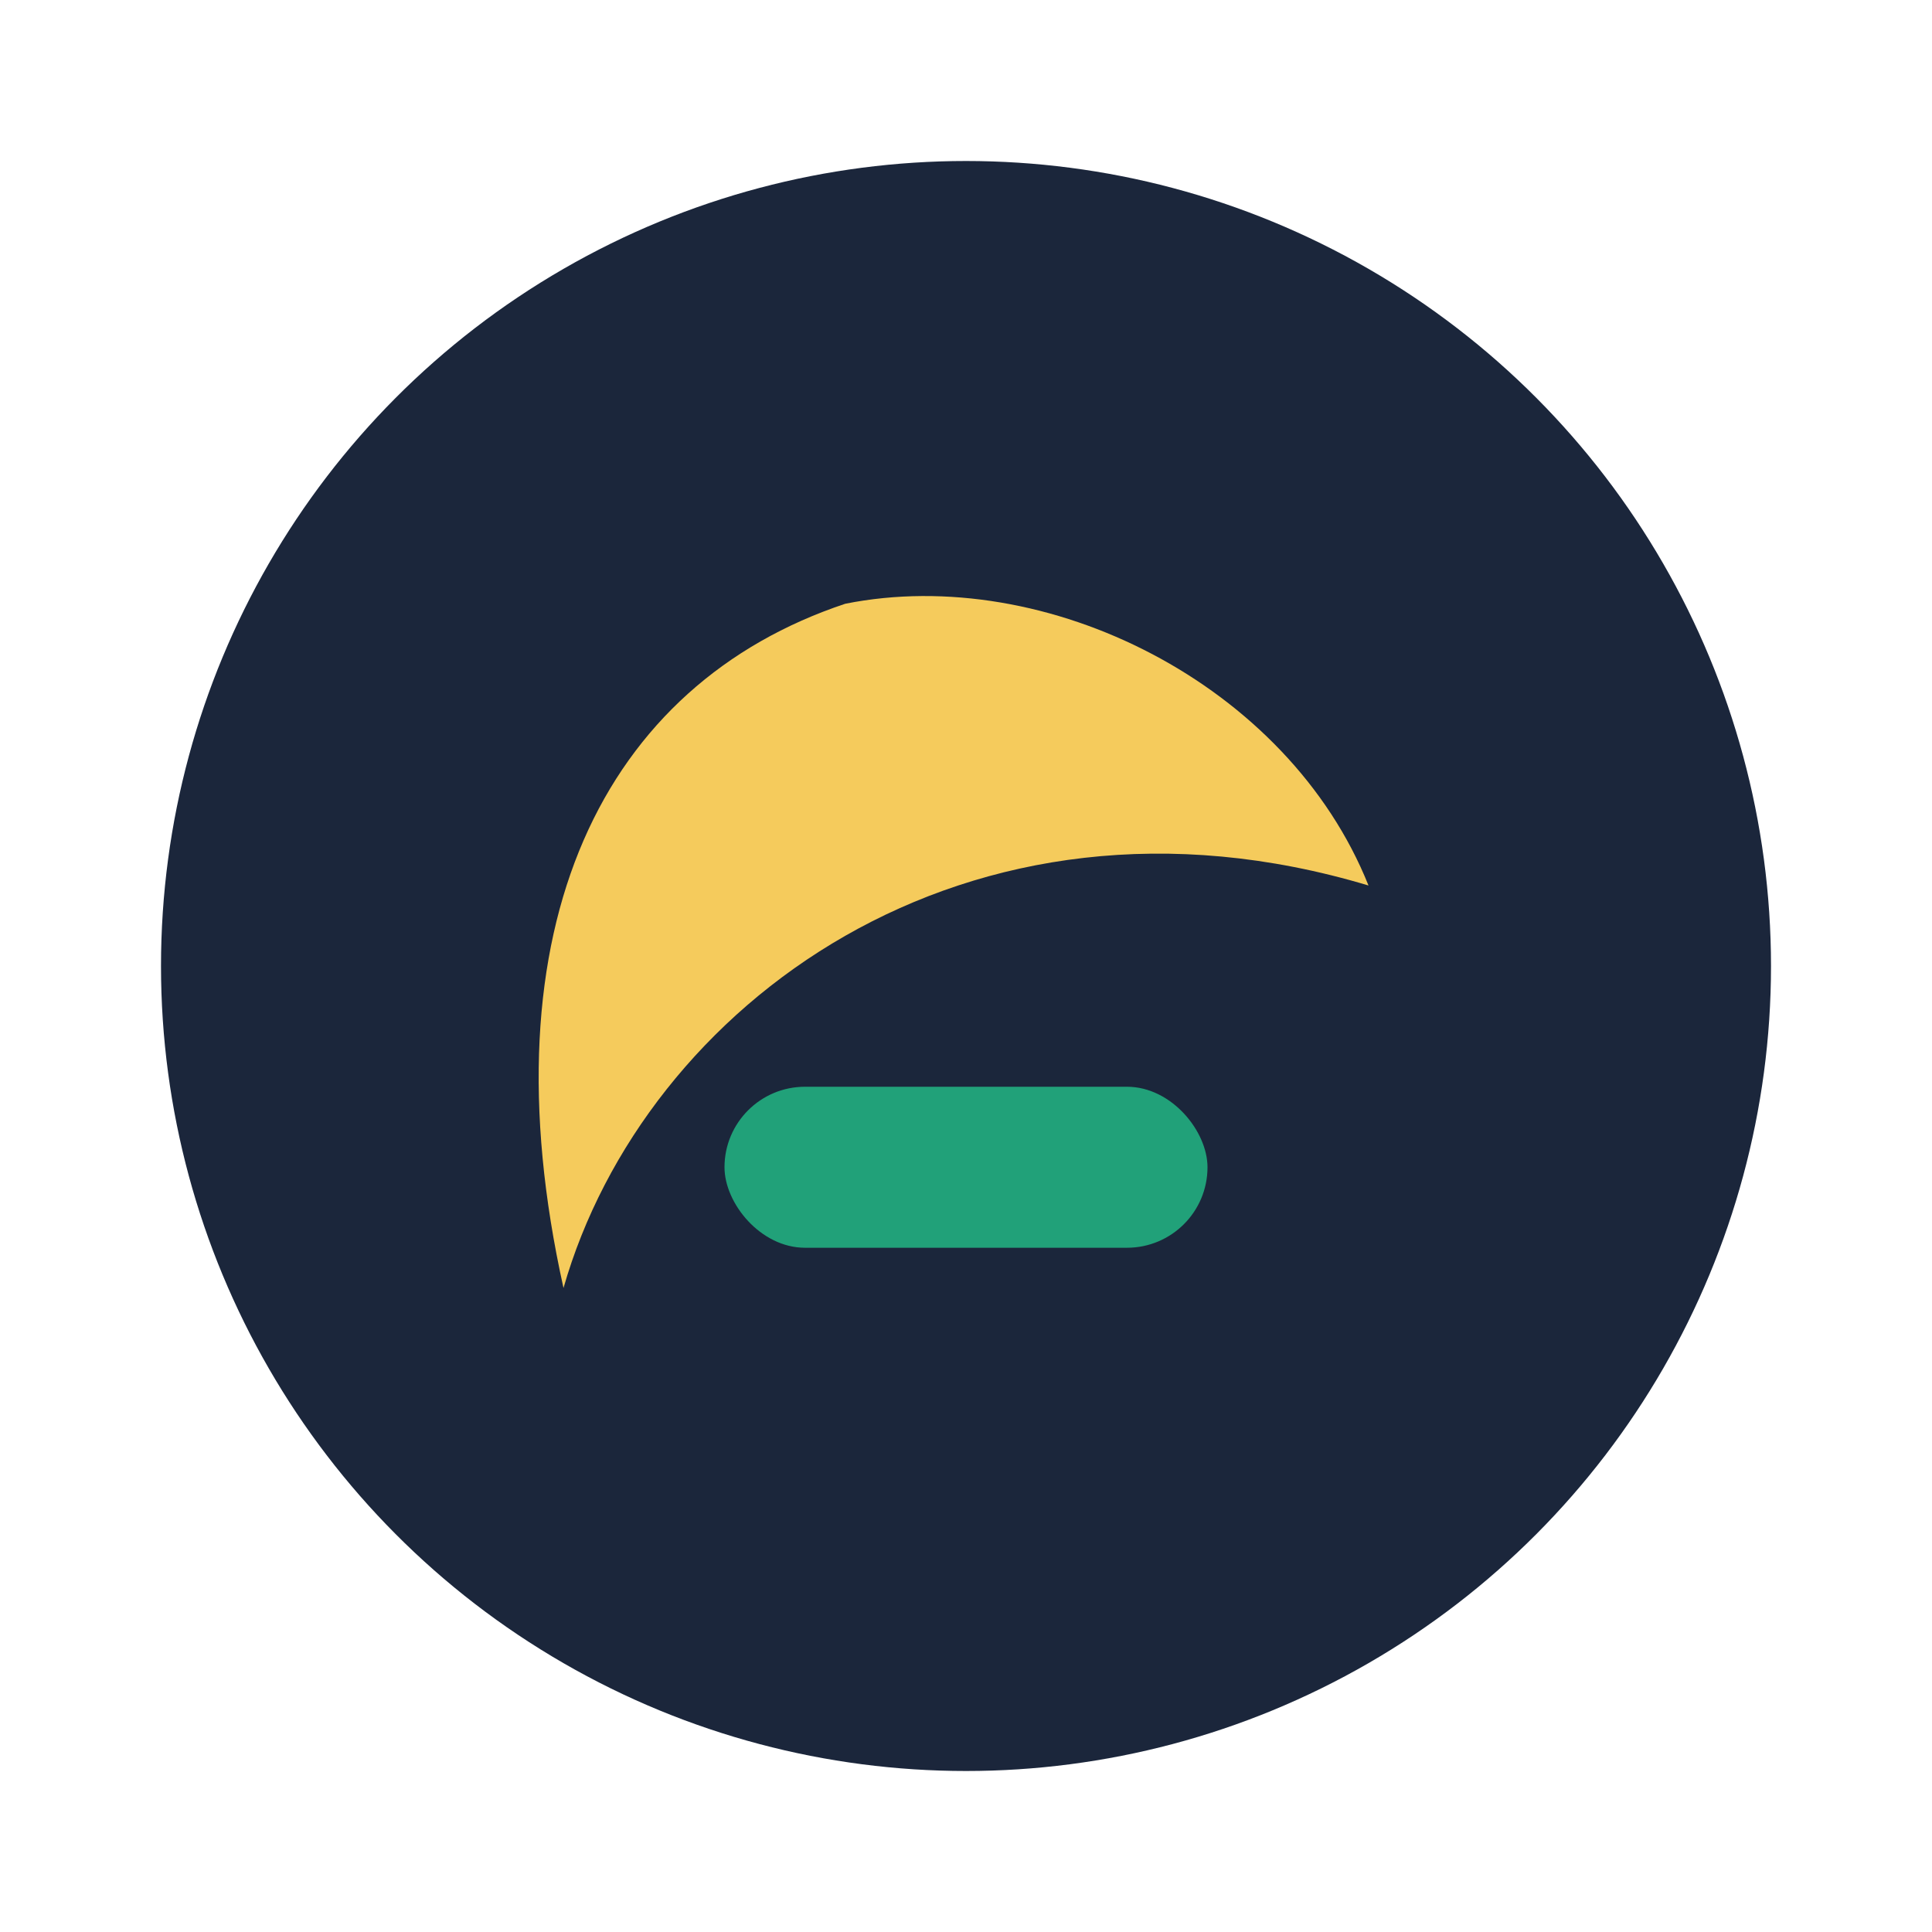
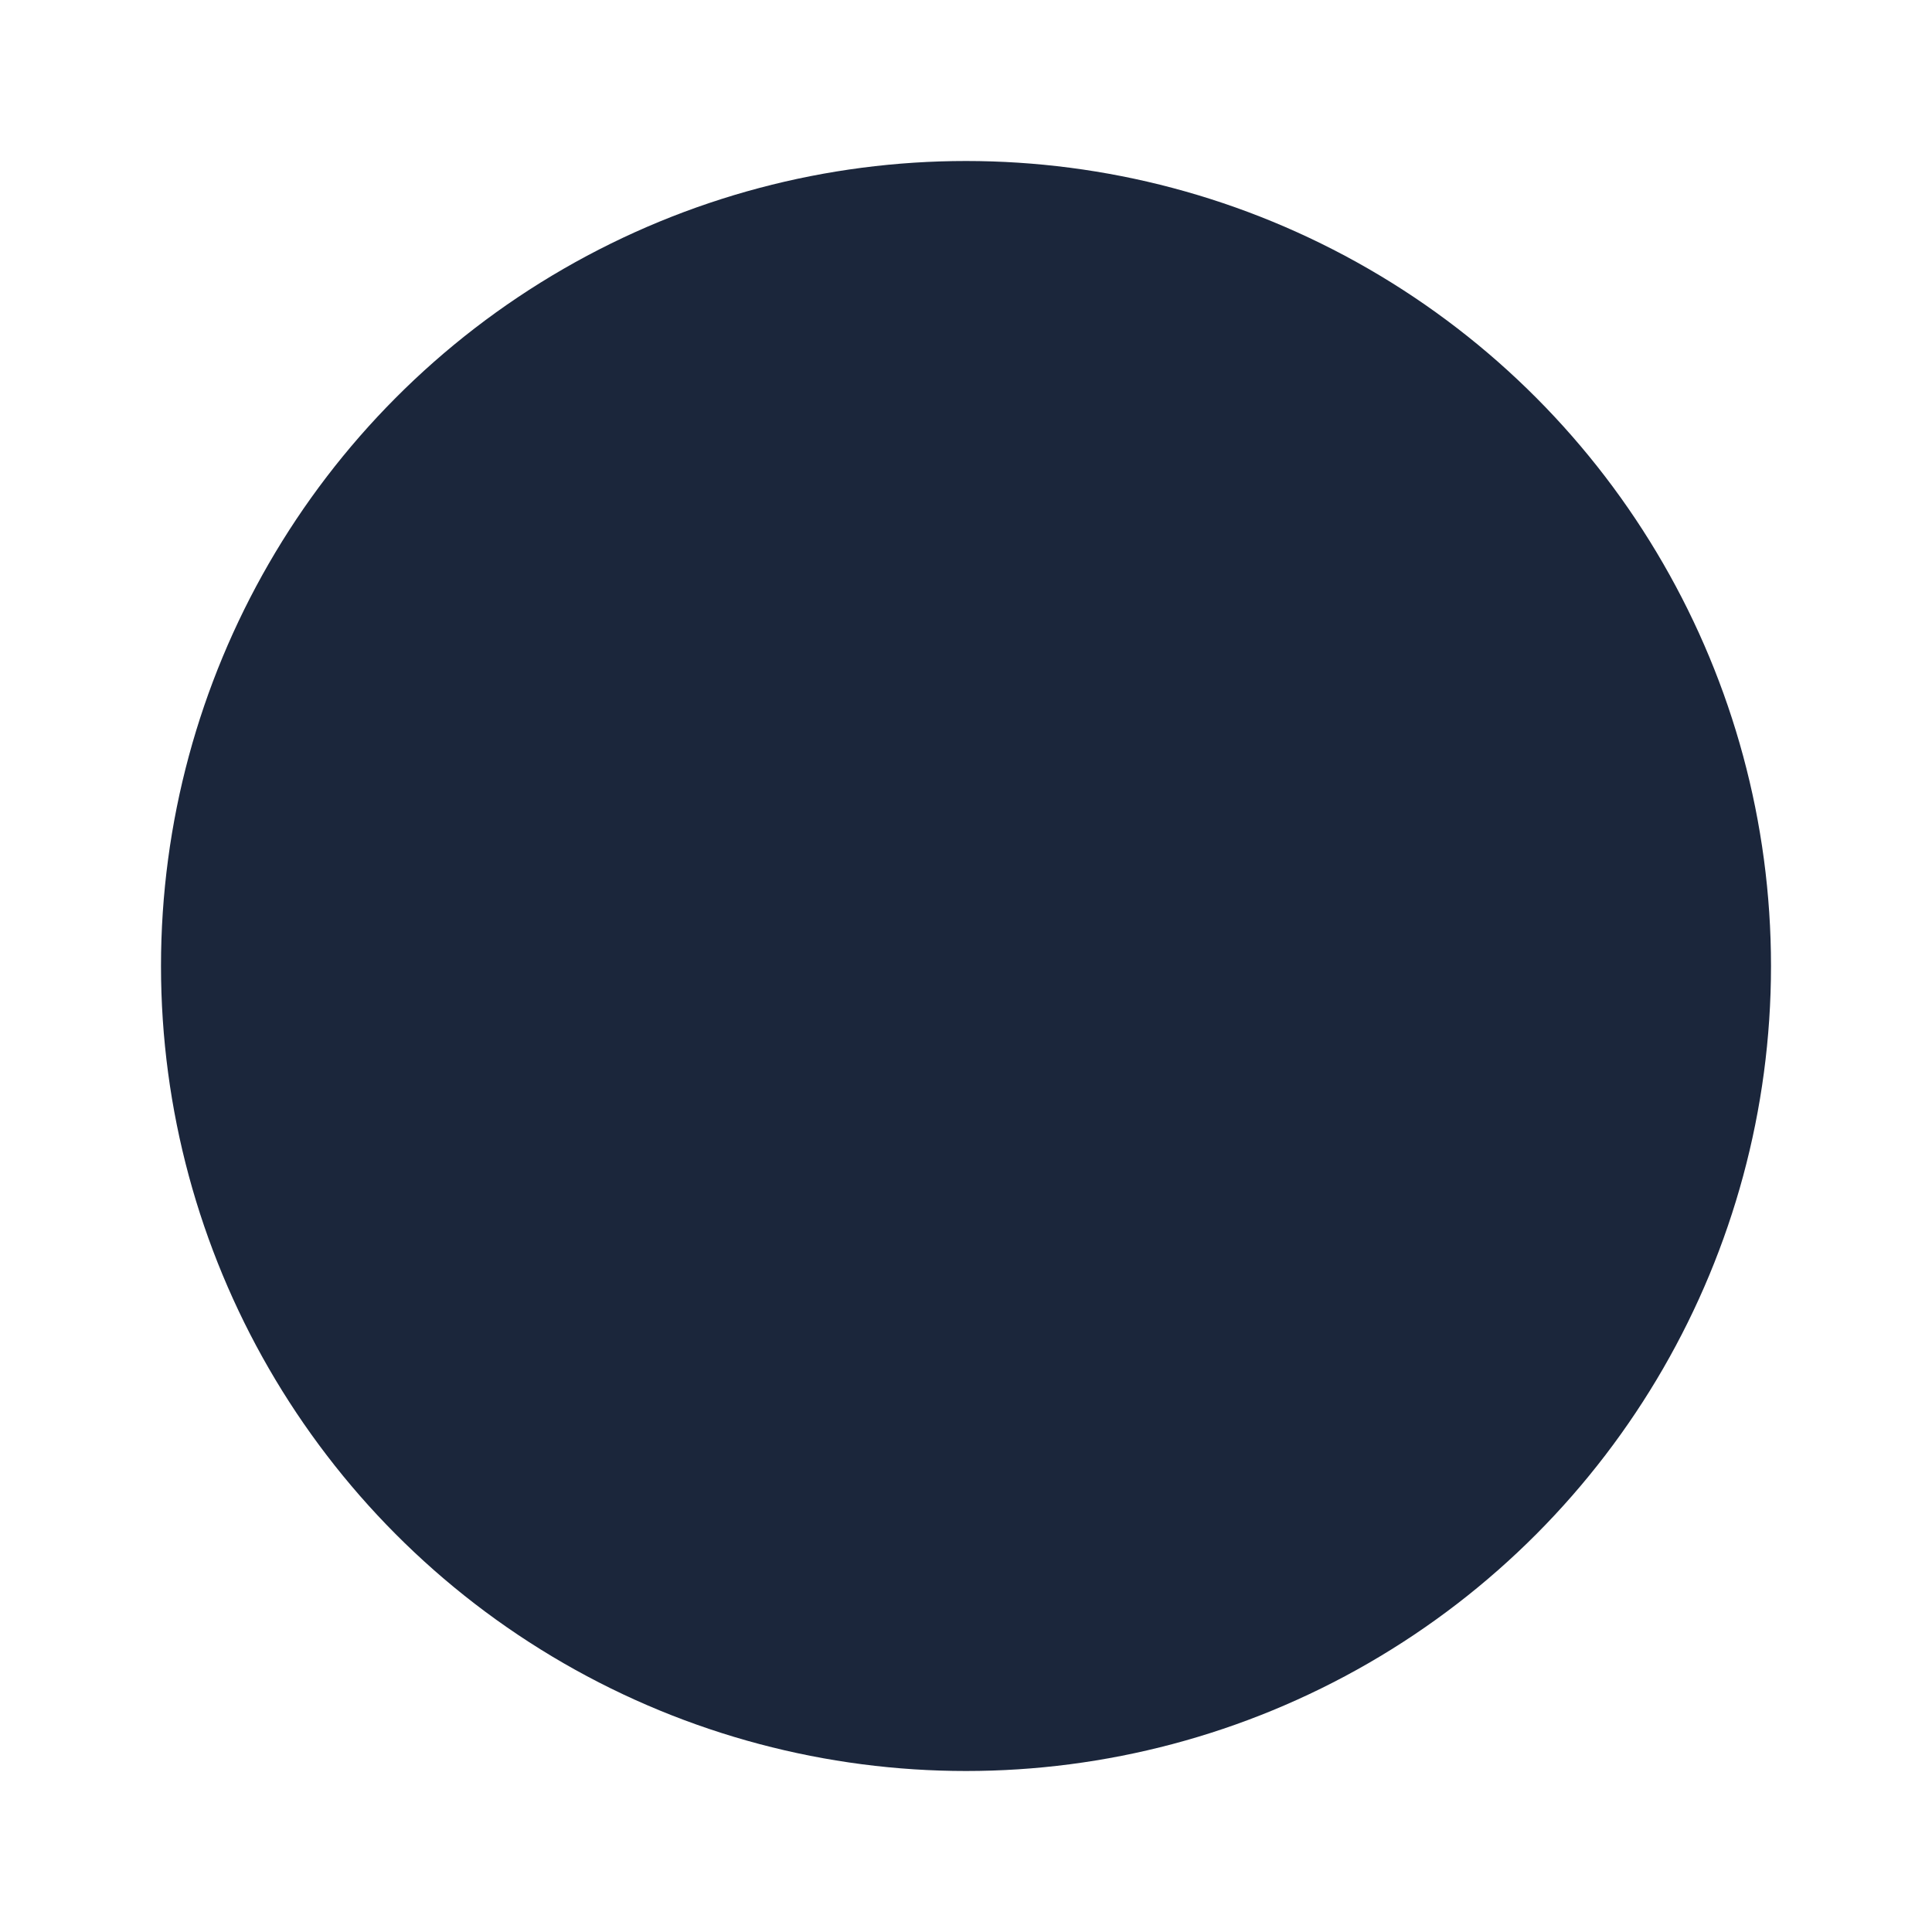
<svg xmlns="http://www.w3.org/2000/svg" width="48" height="48" viewBox="0 0 48 48">
  <circle cx="24" cy="24" r="20" fill="#1B263B" />
-   <path d="M14 32c2-7 10-13 20-10-2-5-8-8-13-7-6 2-9 8-7 17z" fill="#F5CB5C" />
-   <rect x="18" y="27" width="12" height="4" rx="2" fill="#21A179" />
</svg>